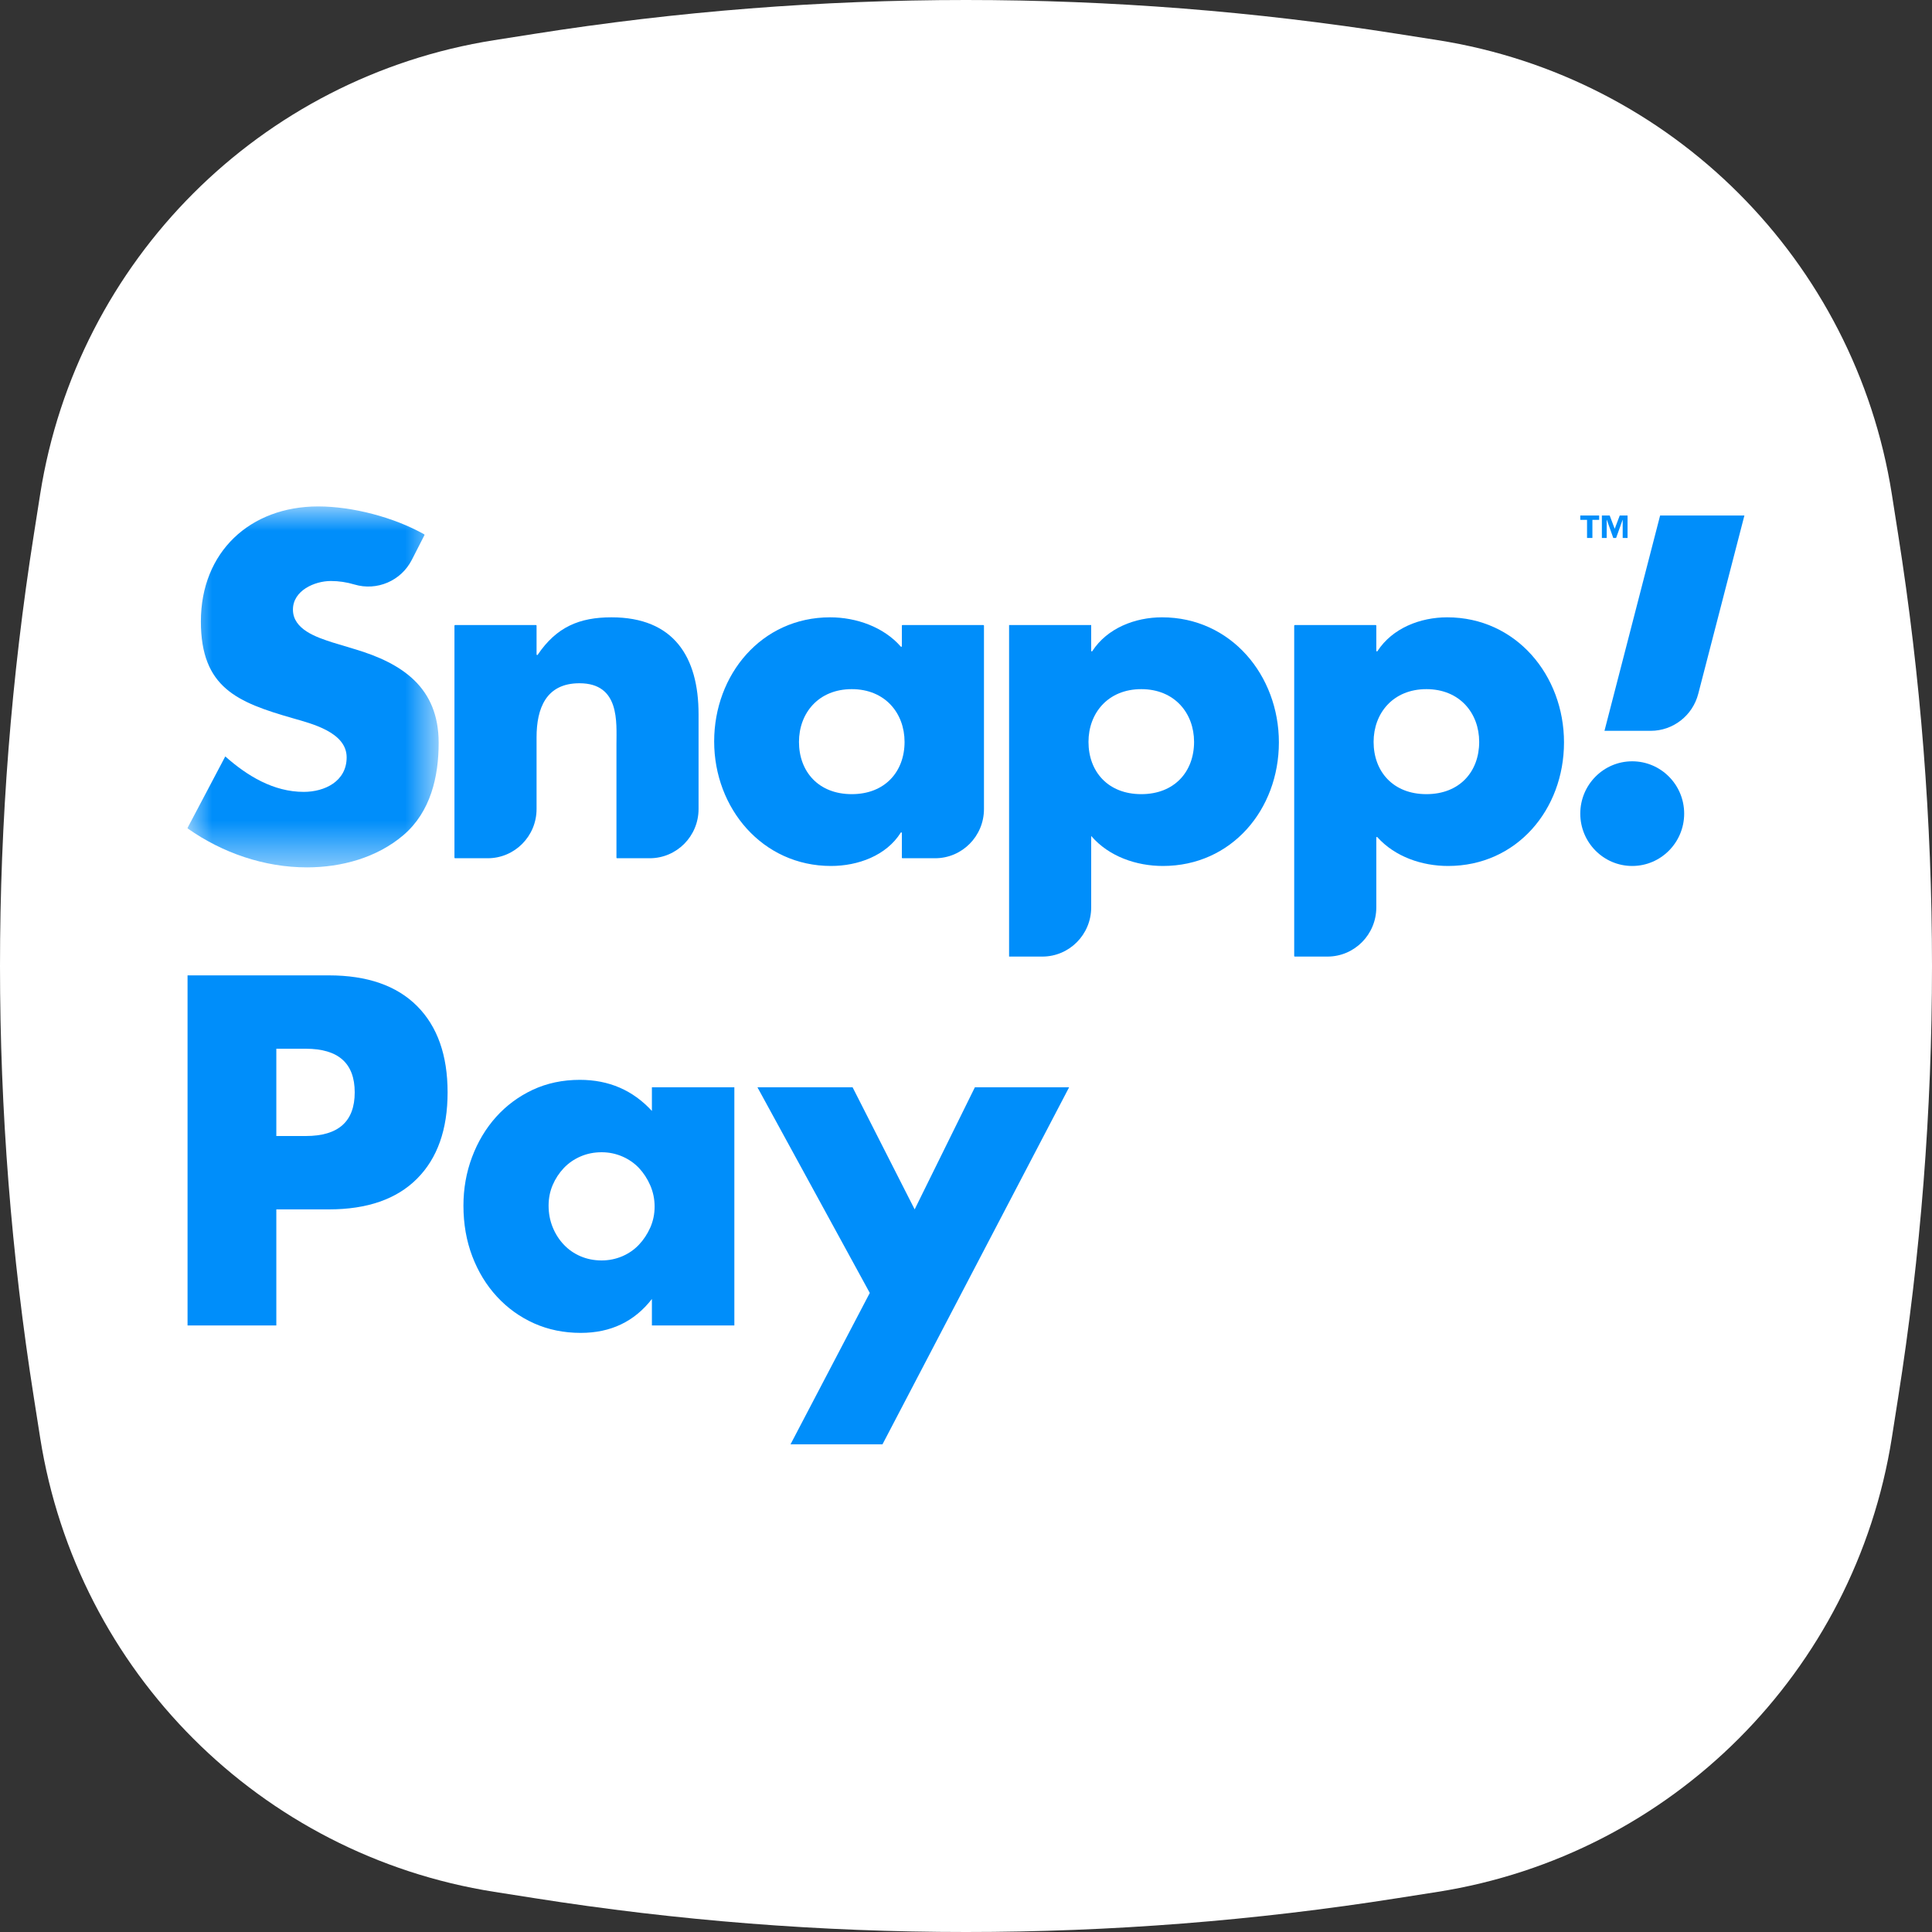
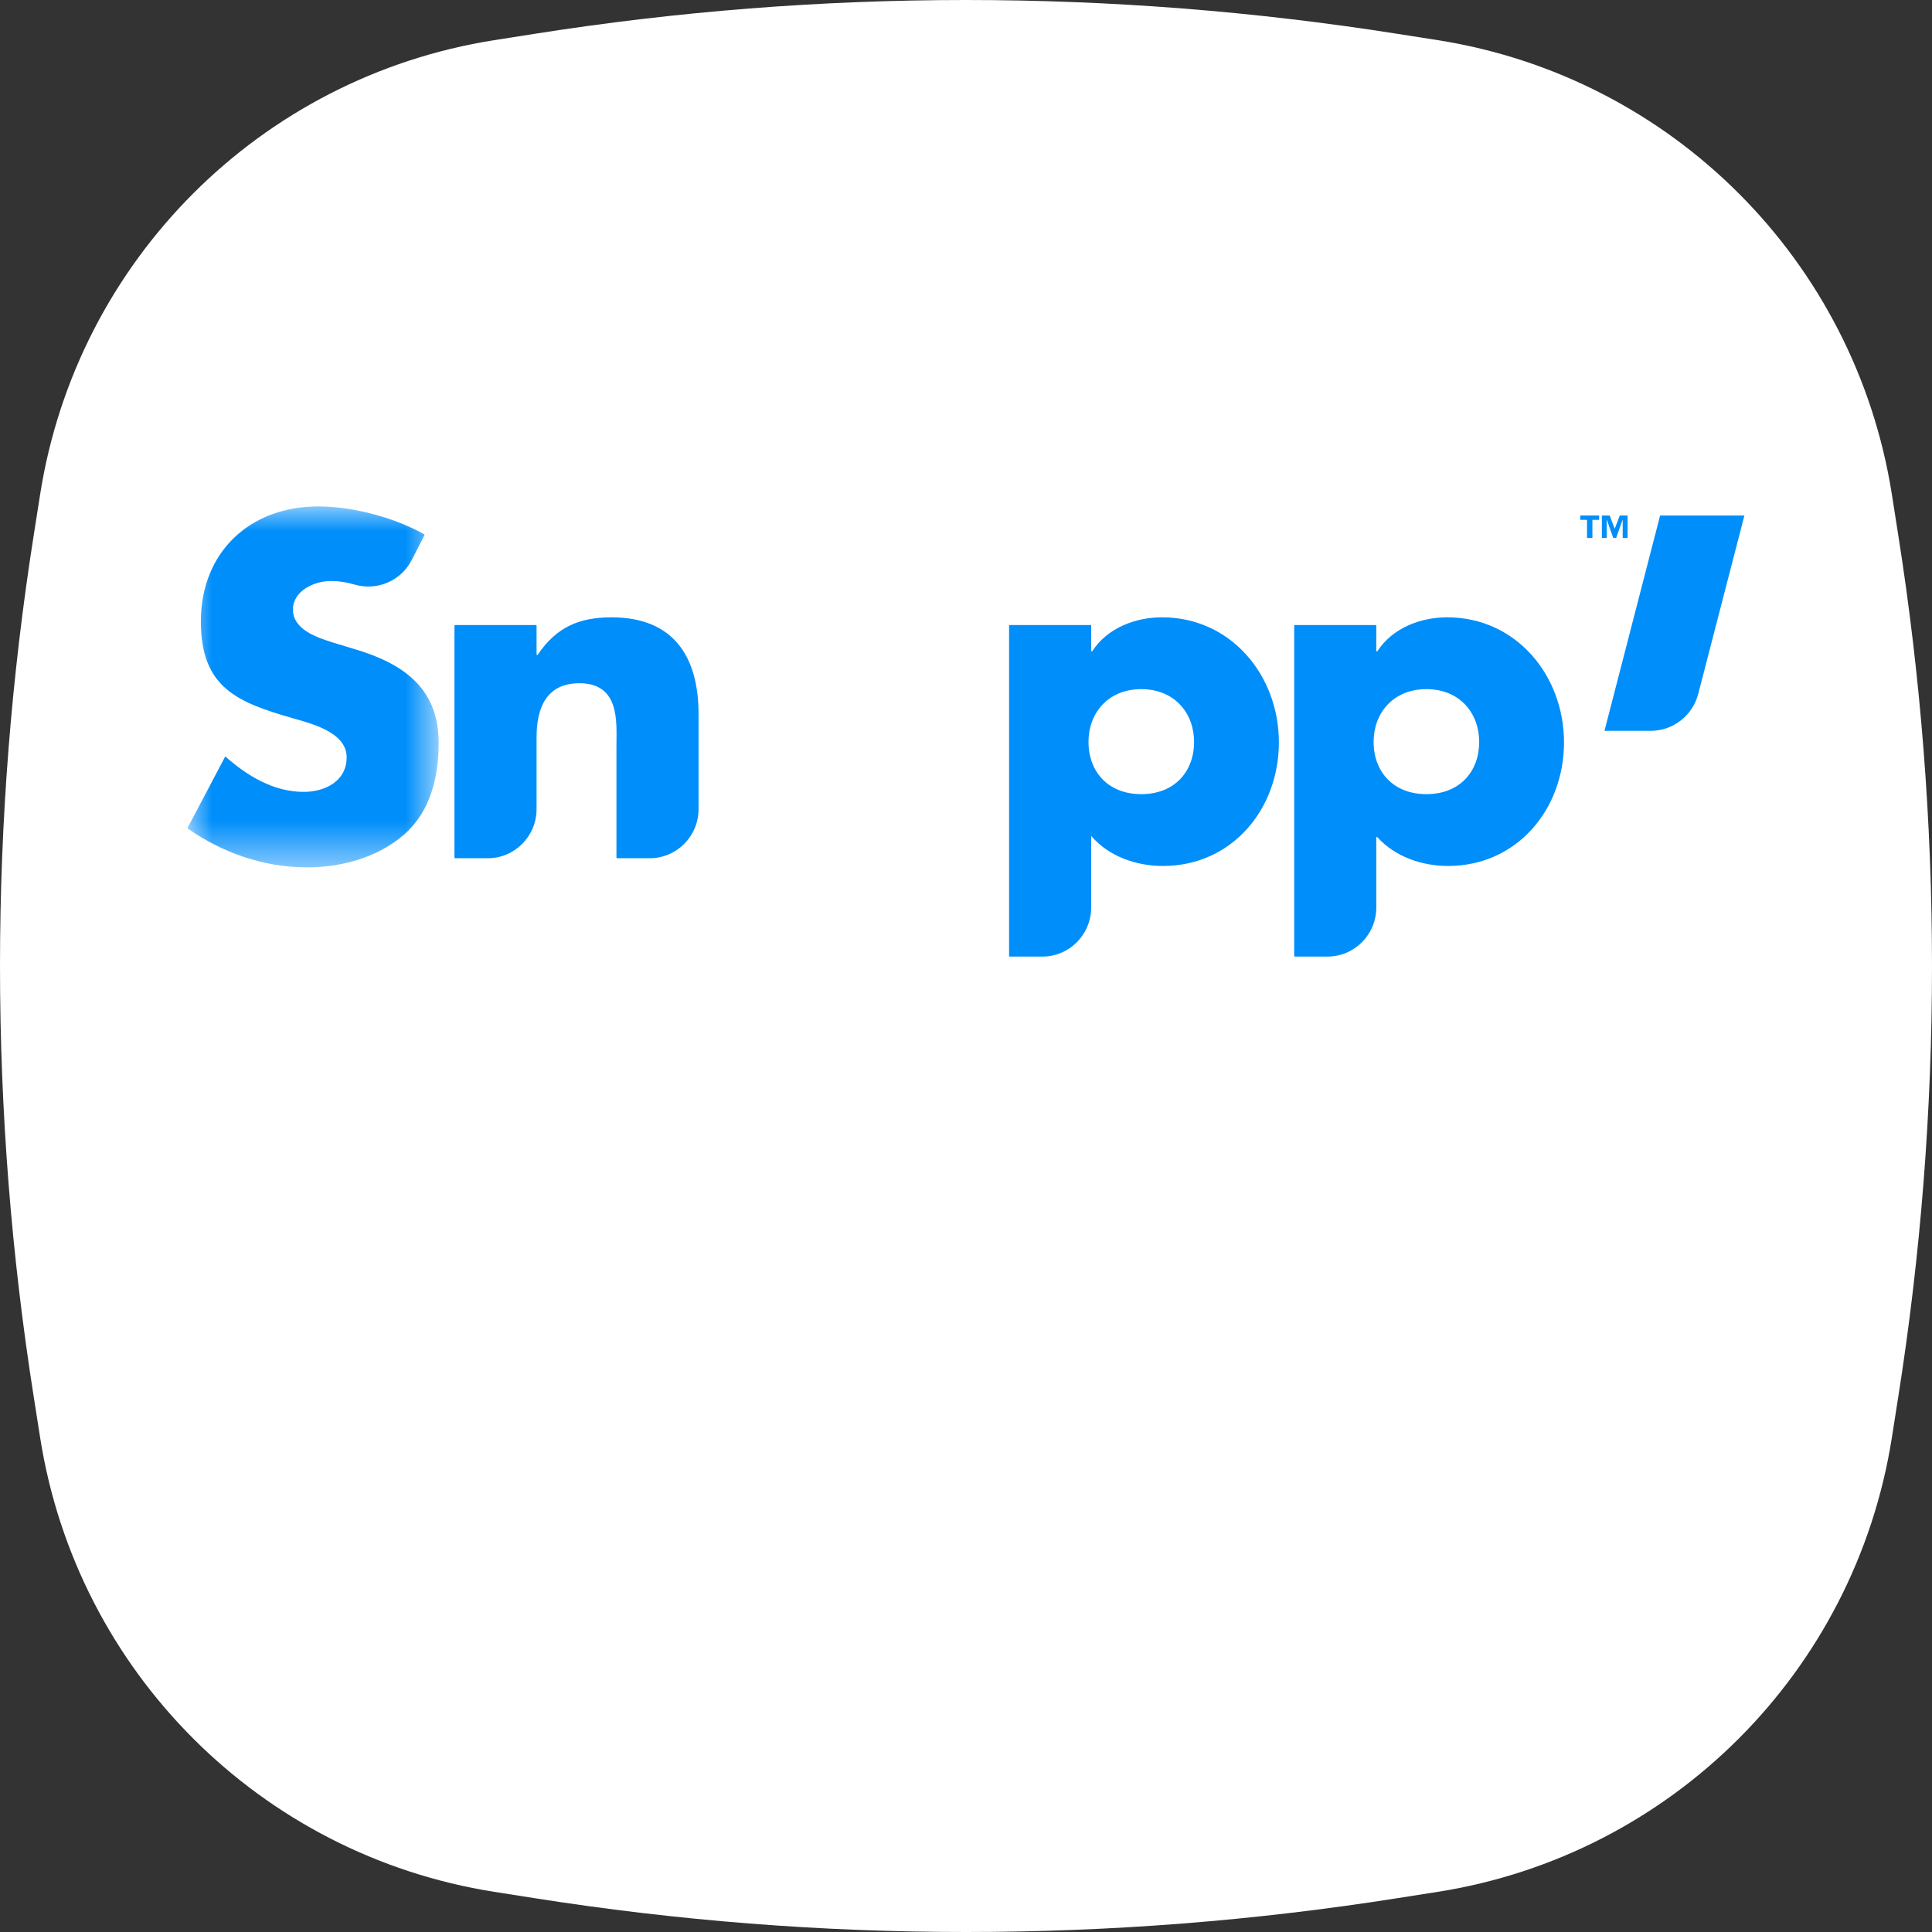
<svg xmlns="http://www.w3.org/2000/svg" xmlns:xlink="http://www.w3.org/1999/xlink" width="40px" height="40px" viewBox="0 0 40 40" version="1.1">
  <rect x="0" y="0" width="40" height="40" fill="#333333" stroke="none" />
  <title>Snapp! Pay Logotype Icons / White BG Color / Round / 40x40</title>
  <defs>
    <polygon id="path-1" points="0 0 5.199 0 5.199 7.473 0 7.473" />
  </defs>
  <g id="V-4" stroke="none" stroke-width="1" fill="none" fill-rule="evenodd">
    <g id="Snapp!-Pay-Logotype-Icons-/-White-BG-Color-/-Round-/-40x40">
      <path d="M10.229,0.832 L11.057,0.702 C16.982,-0.234 23.018,-0.234 28.943,0.702 L29.771,0.832 C34.609,1.596 38.404,5.391 39.168,10.229 L39.298,11.057 C40.234,16.982 40.234,23.018 39.298,28.943 L39.168,29.771 C38.404,34.609 34.609,38.404 29.771,39.168 L28.943,39.298 C23.018,40.234 16.982,40.234 11.057,39.298 L10.229,39.168 C5.391,38.404 1.596,34.609 0.832,29.771 L0.702,28.943 C-0.234,23.018 -0.234,16.982 0.702,11.057 L0.832,10.229 C1.596,5.391 5.391,1.596 10.229,0.832 Z" id="Path" fill="#FFFFFF" />
      <g id="Group-4-Copy-3" transform="translate(3.883, 10.485)">
        <g id="Group-2">
          <g id="Group-3">
            <mask id="mask-2" fill="white">
              <use xlink:href="#path-1" />
            </mask>
            <g id="Clip-2" />
            <path d="M4.471,6.804 C5.031,6.324 5.199,5.6 5.199,4.894 C5.199,3.746 4.443,3.247 3.462,2.955 L2.995,2.814 C2.677,2.71 2.182,2.55 2.182,2.136 C2.182,1.741 2.631,1.544 2.967,1.544 C3.133,1.544 3.296,1.569 3.453,1.616 C3.921,1.756 4.421,1.542 4.644,1.105 L4.905,0.594 C4.908,0.588 4.905,0.581 4.9,0.578 C4.275,0.224 3.411,-1.43203985e-05 2.705,-1.43203985e-05 C1.295,-1.43203985e-05 0.276,0.941 0.276,2.381 C0.276,3.755 1.033,4.056 2.182,4.386 C2.575,4.499 3.294,4.677 3.294,5.195 C3.294,5.694 2.836,5.91 2.406,5.91 C1.78,5.91 1.239,5.581 0.781,5.176 L0.001,6.654 C-0.001,6.659 0,6.666 0.005,6.669 C0.723,7.174 1.588,7.473 2.472,7.473 C3.182,7.473 3.92,7.275 4.471,6.804" id="Fill-1" fill="#008EFA" mask="url(#mask-2)" />
          </g>
          <path d="M7.226,6.265 L7.226,4.781 C7.226,4.179 7.423,3.661 8.114,3.661 C8.955,3.661 8.88,4.47 8.88,4.932 L8.88,7.272 C8.88,7.279 8.885,7.284 8.892,7.284 L9.568,7.284 C10.127,7.284 10.58,6.828 10.58,6.265 L10.58,4.301 C10.58,3.115 10.066,2.296 8.777,2.296 C8.116,2.296 7.64,2.493 7.249,3.072 C7.247,3.075 7.243,3.077 7.239,3.077 L7.239,3.077 C7.232,3.077 7.226,3.072 7.226,3.065 L7.226,2.468 C7.226,2.462 7.221,2.456 7.214,2.456 L5.538,2.456 C5.532,2.456 5.526,2.462 5.526,2.468 L5.526,7.272 C5.526,7.279 5.532,7.284 5.538,7.284 L6.214,7.284 C6.773,7.284 7.226,6.828 7.226,6.265" id="Fill-4" fill="#008EFA" />
-           <path d="M12.659,4.875 C12.659,4.282 13.06,3.783 13.752,3.783 C14.443,3.783 14.845,4.282 14.845,4.875 C14.845,5.487 14.443,5.957 13.752,5.957 C13.06,5.957 12.659,5.487 12.659,4.875 M14.766,6.754 C14.769,6.75 14.772,6.748 14.777,6.748 C14.783,6.748 14.789,6.753 14.789,6.76 L14.789,7.272 C14.789,7.279 14.794,7.284 14.801,7.284 L15.477,7.284 C16.036,7.284 16.489,6.828 16.489,6.265 L16.489,2.468 C16.489,2.462 16.483,2.456 16.477,2.456 L14.801,2.456 C14.794,2.456 14.789,2.462 14.789,2.468 L14.789,2.894 C14.789,2.905 14.775,2.911 14.767,2.902 C14.411,2.495 13.844,2.296 13.303,2.296 C11.883,2.296 10.903,3.482 10.903,4.866 C10.903,6.249 11.902,7.444 13.322,7.444 C13.88,7.444 14.467,7.23 14.766,6.754" id="Fill-6" fill="#008EFA" />
          <path d="M19.746,5.957 C19.054,5.957 18.653,5.487 18.653,4.875 C18.653,4.282 19.054,3.783 19.746,3.783 C20.437,3.783 20.839,4.282 20.839,4.875 C20.839,5.487 20.437,5.957 19.746,5.957 M20.175,2.296 C19.617,2.296 19.04,2.52 18.731,2.997 C18.729,3 18.725,3.002 18.721,3.002 L18.721,3.002 C18.714,3.002 18.709,2.997 18.709,2.99 L18.709,2.456 L17.009,2.456 L17.009,9.32 L17.697,9.32 C18.256,9.32 18.709,8.864 18.709,8.301 L18.709,6.827 C18.709,6.826 18.711,6.825 18.712,6.826 C19.076,7.248 19.644,7.444 20.194,7.444 C21.614,7.444 22.595,6.277 22.595,4.885 C22.595,3.501 21.605,2.296 20.175,2.296" id="Fill-8" fill="#008EFA" />
          <path d="M25.649,5.957 C24.958,5.957 24.556,5.487 24.556,4.875 C24.556,4.282 24.958,3.783 25.649,3.783 C26.341,3.783 26.742,4.282 26.742,4.875 C26.742,5.487 26.341,5.957 25.649,5.957 M26.079,2.296 C25.521,2.296 24.944,2.52 24.635,2.997 C24.632,3 24.629,3.002 24.625,3.002 L24.625,3.002 C24.618,3.002 24.612,2.997 24.612,2.99 L24.612,2.469 C24.612,2.462 24.607,2.456 24.6,2.456 L22.925,2.456 C22.918,2.456 22.912,2.462 22.912,2.469 L22.912,9.308 C22.912,9.315 22.918,9.32 22.925,9.32 L23.6,9.32 C24.159,9.32 24.612,8.864 24.612,8.301 L24.612,6.855 C24.612,6.844 24.626,6.839 24.633,6.847 C24.999,7.254 25.557,7.444 26.098,7.444 C27.518,7.444 28.498,6.277 28.498,4.885 C28.498,3.501 27.508,2.296 26.079,2.296" id="Fill-10" fill="#008EFA" />
          <path d="M30.488,0.188 L29.336,4.646 L30.293,4.646 C30.757,4.646 31.162,4.33 31.278,3.878 L32.233,0.188 L30.488,0.188 Z" id="Fill-12" fill="#008EFA" />
-           <path d="M29.91,5.277 C29.317,5.277 28.835,5.762 28.835,6.36 C28.835,6.958 29.317,7.444 29.91,7.444 C30.504,7.444 30.986,6.958 30.986,6.36 C30.986,5.762 30.504,5.277 29.91,5.277" id="Fill-14" fill="#008EFA" />
          <polygon id="Fill-16" fill="#008EFA" points="29.382 0.278 29.385 0.278 29.518 0.653 29.577 0.653 29.711 0.278 29.713 0.278 29.713 0.653 29.814 0.653 29.814 0.188 29.652 0.188 29.548 0.463 29.444 0.188 29.282 0.188 29.282 0.653 29.382 0.653" />
          <polygon id="Fill-18" fill="#008EFA" points="28.975 0.653 29.086 0.653 29.086 0.278 29.226 0.278 29.226 0.188 28.835 0.188 28.835 0.278 28.975 0.278" />
        </g>
        <g id="Group" transform="translate(0, 9.709)" fill="#008EFA">
-           <path d="M2.448,3.326 L1.838,3.326 L1.838,1.519 L2.448,1.519 C3.123,1.519 3.461,1.82 3.461,2.422 C3.461,3.025 3.123,3.326 2.448,3.326 M2.926,0 L0,0 L0,7.248 L1.838,7.248 L1.838,4.845 L2.926,4.845 C3.72,4.845 4.329,4.633 4.751,4.21 C5.173,3.787 5.384,3.191 5.384,2.422 C5.384,1.653 5.173,1.057 4.751,0.634 C4.329,0.212 3.72,0 2.926,0" id="Fill-20" />
-           <path d="M9.581,5.22 C9.521,5.354 9.443,5.473 9.347,5.575 C9.25,5.678 9.134,5.758 9,5.816 C8.865,5.873 8.723,5.902 8.573,5.902 C8.416,5.902 8.271,5.873 8.137,5.816 C8.002,5.758 7.887,5.678 7.79,5.575 C7.693,5.473 7.616,5.353 7.56,5.215 C7.504,5.077 7.475,4.928 7.475,4.768 C7.475,4.614 7.504,4.471 7.56,4.34 C7.616,4.209 7.693,4.092 7.79,3.989 C7.887,3.887 8.002,3.807 8.137,3.749 C8.271,3.691 8.416,3.662 8.573,3.662 C8.723,3.662 8.865,3.691 9,3.749 C9.134,3.807 9.25,3.887 9.347,3.989 C9.443,4.092 9.521,4.212 9.581,4.35 C9.64,4.488 9.67,4.633 9.67,4.787 C9.67,4.941 9.64,5.085 9.581,5.22 L9.581,5.22 Z M9.614,2.807 C9.22,2.378 8.723,2.163 8.123,2.163 C7.766,2.163 7.441,2.232 7.147,2.369 C6.853,2.507 6.6,2.695 6.387,2.932 C6.175,3.169 6.009,3.446 5.89,3.763 C5.771,4.08 5.712,4.415 5.712,4.768 C5.712,5.146 5.773,5.495 5.895,5.816 C6.017,6.136 6.187,6.415 6.406,6.652 C6.625,6.889 6.881,7.073 7.175,7.205 C7.469,7.336 7.791,7.402 8.141,7.402 C8.76,7.402 9.251,7.168 9.614,6.7 L9.614,7.248 L11.321,7.248 L11.321,2.317 L9.614,2.317 L9.614,2.807 Z" id="Fill-22" />
-           <polygon id="Fill-24" points="15.054 4.845 13.769 2.317 11.799 2.317 14.125 6.575 12.484 9.709 14.388 9.709 18.252 2.317 16.301 2.317" />
-         </g>
+           </g>
      </g>
    </g>
  </g>
</svg>